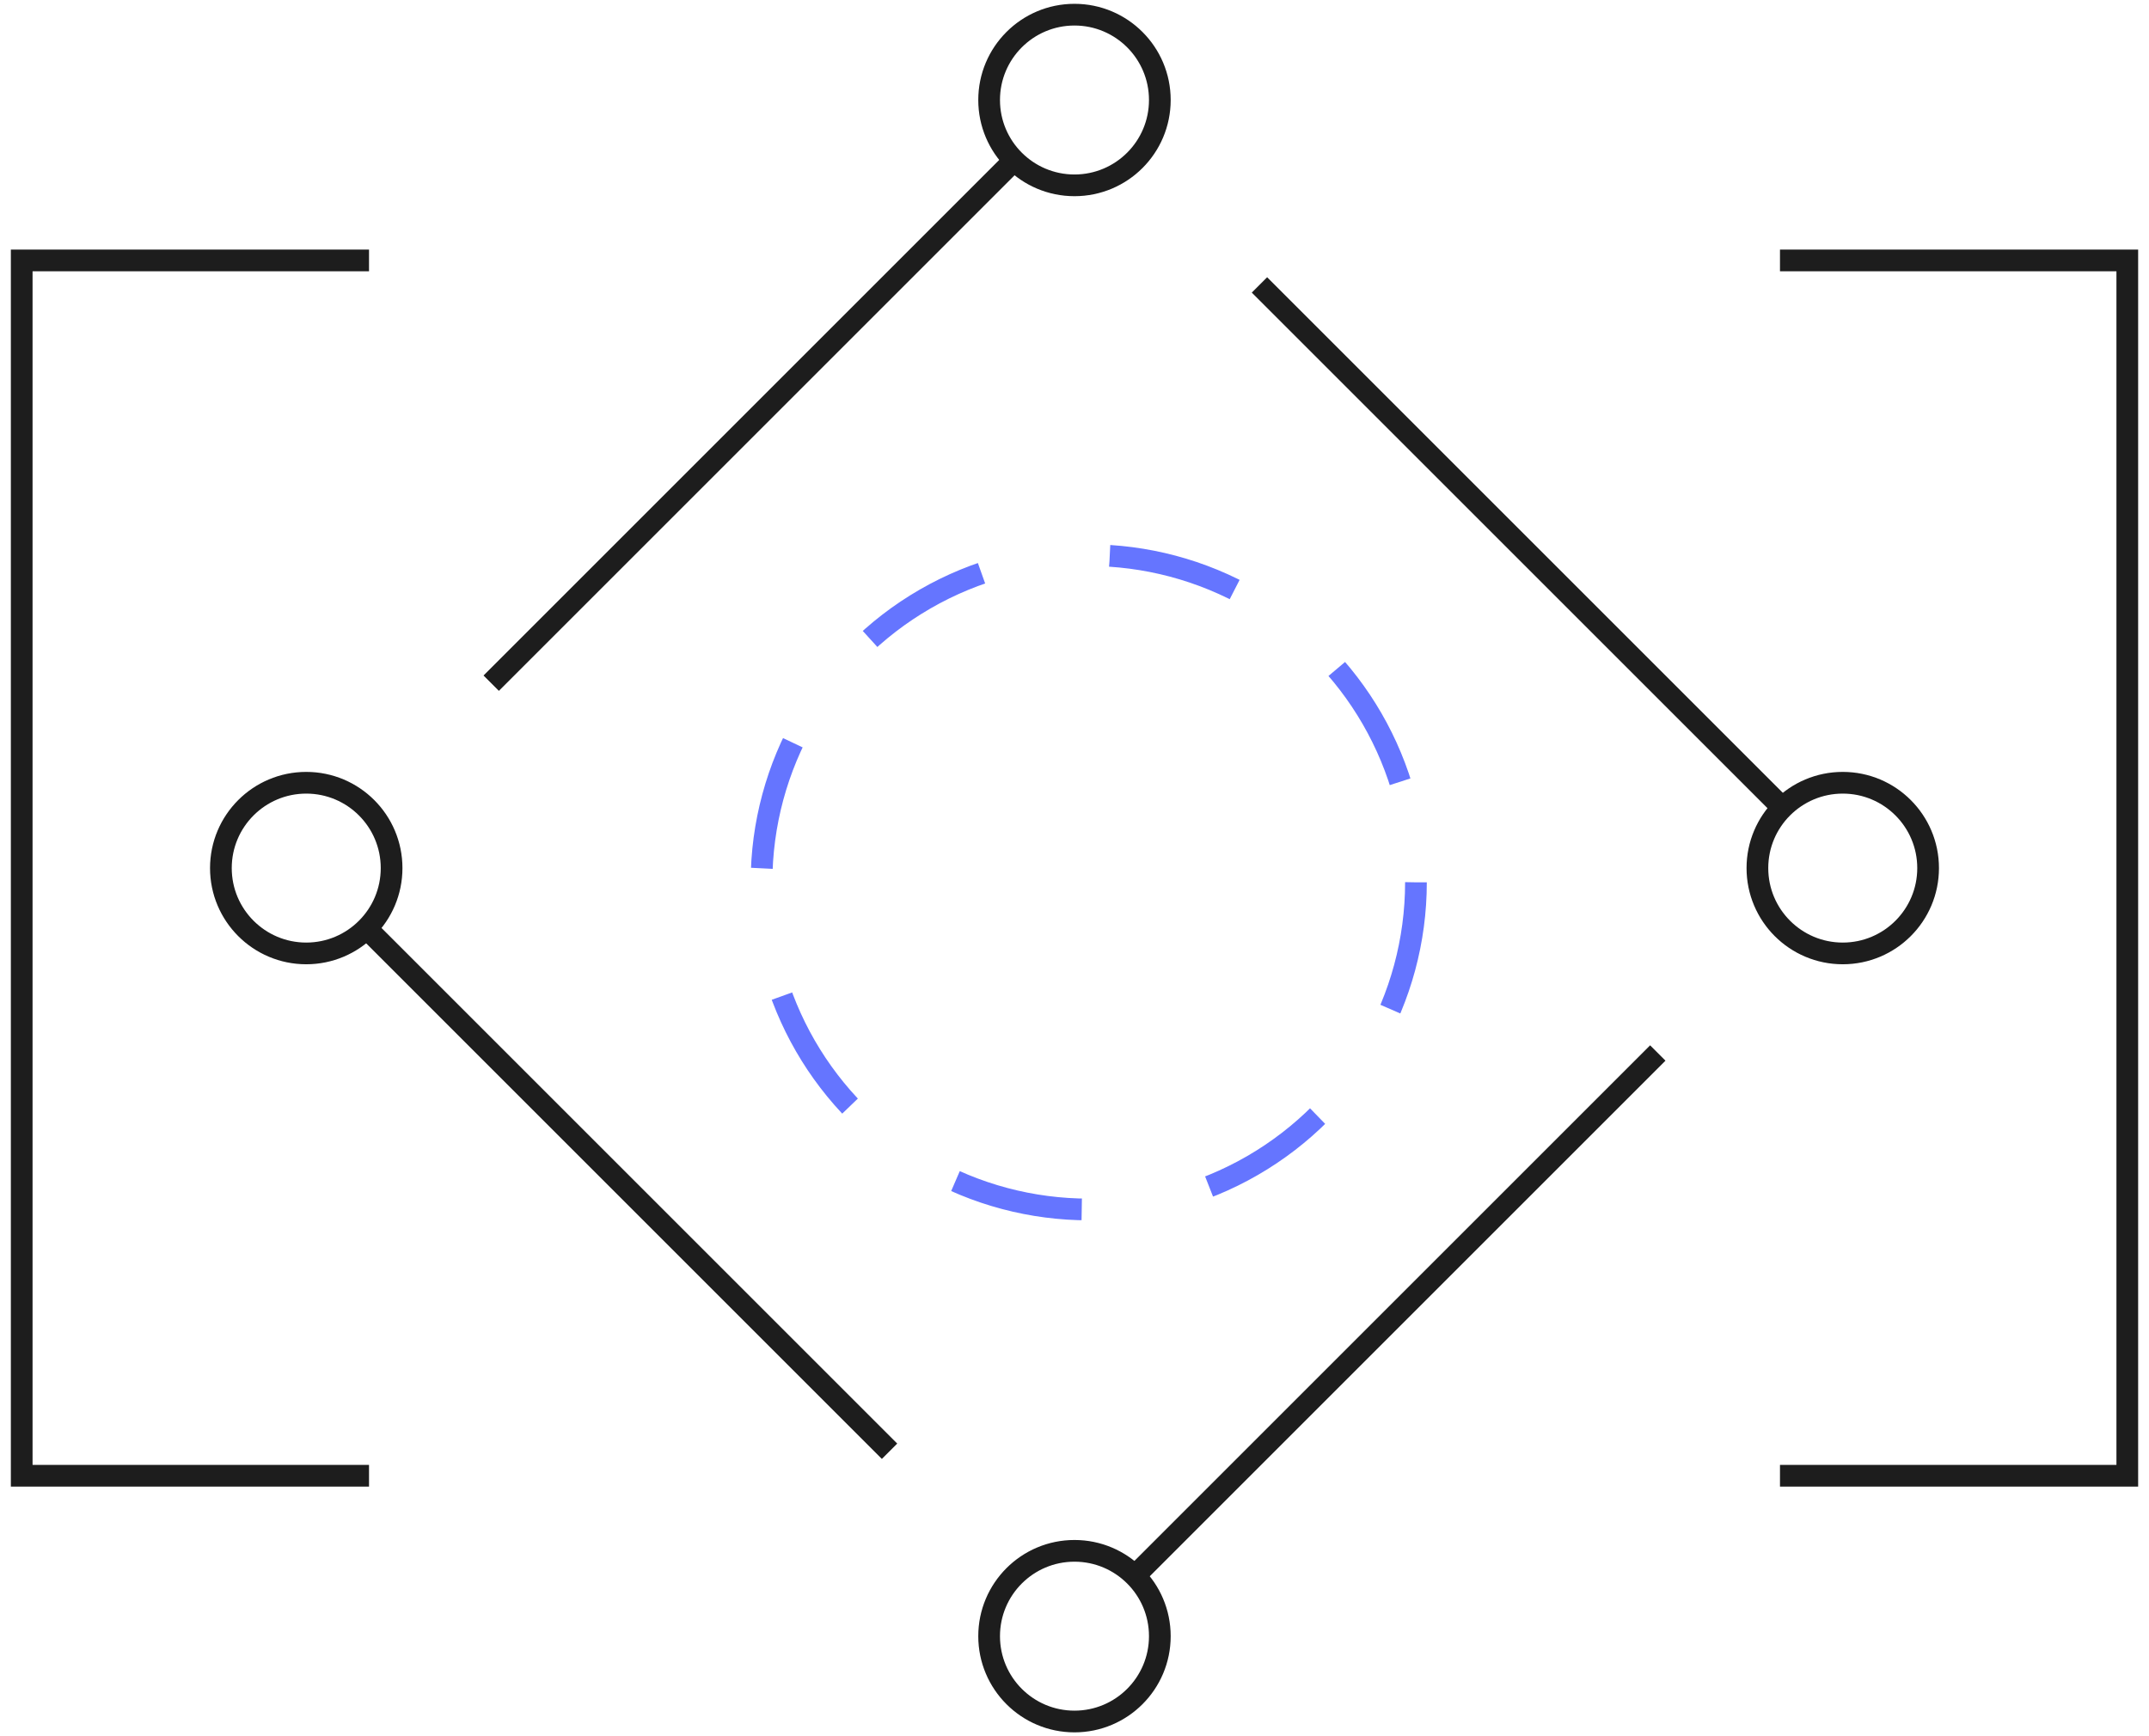
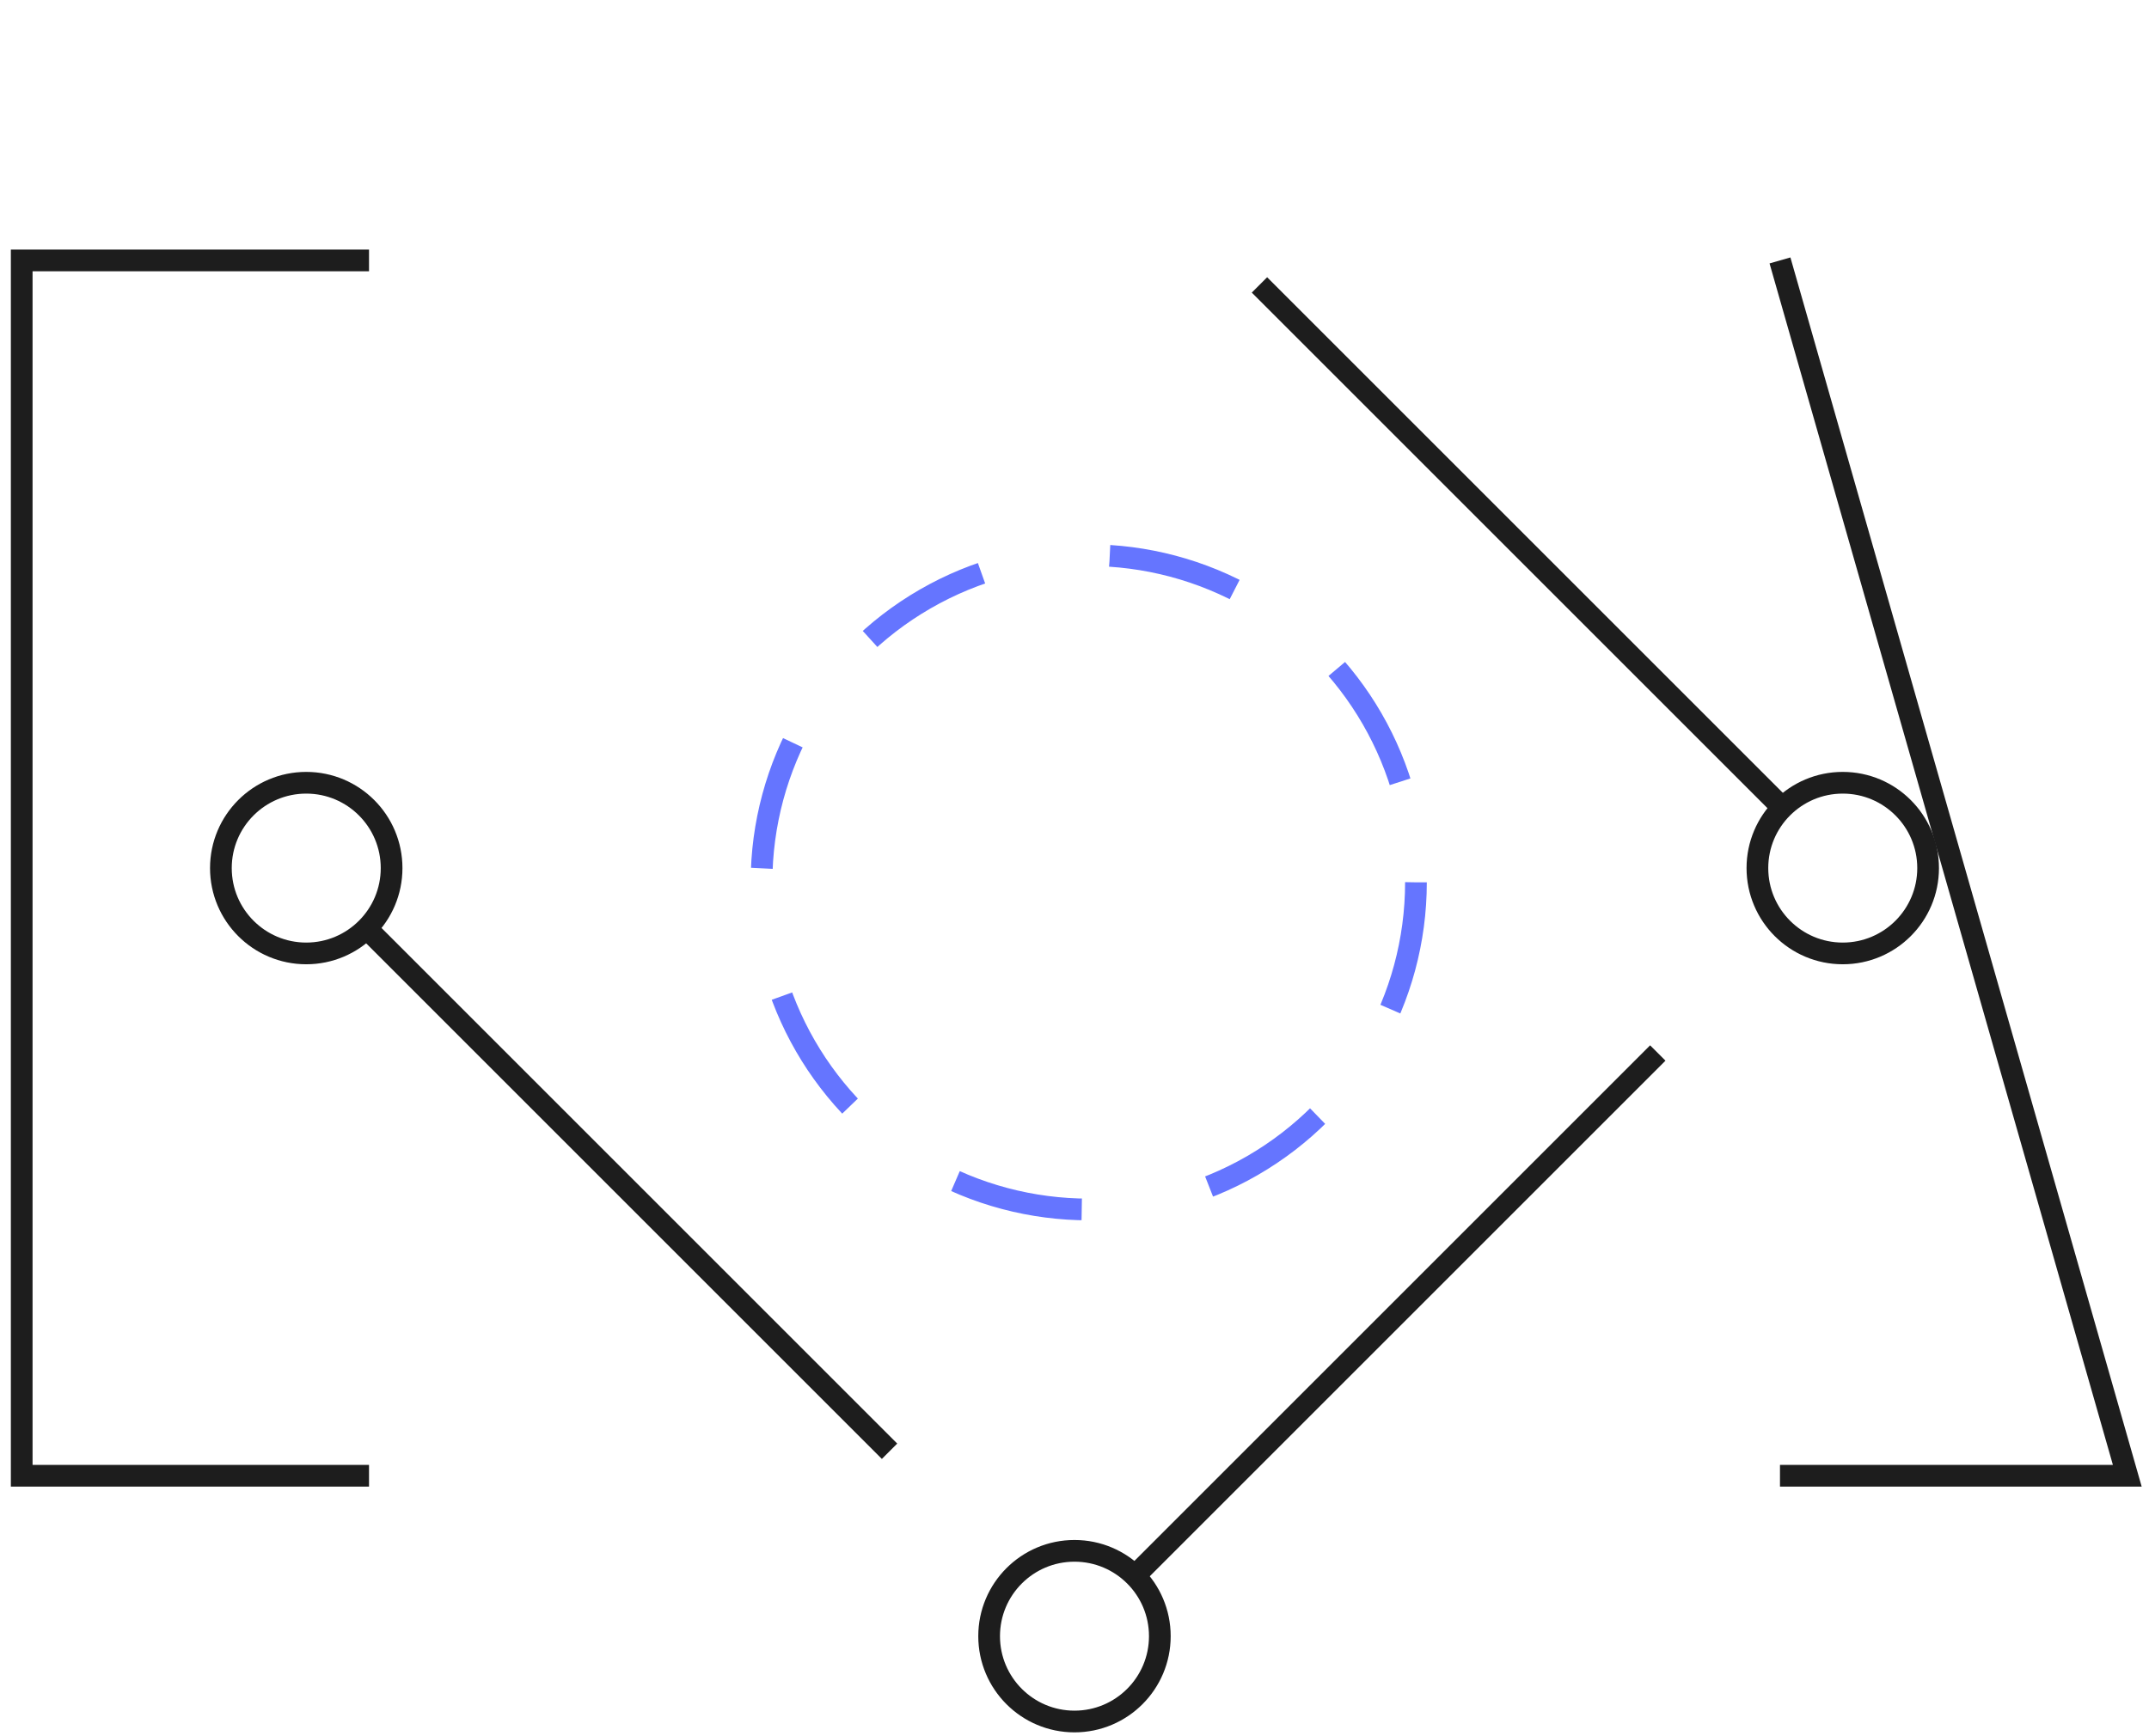
<svg xmlns="http://www.w3.org/2000/svg" width="99" height="80" viewBox="0 0 99 80" fill="none">
  <circle cx="50.156" cy="40.656" r="15.074" stroke="#6575FF" stroke-dasharray="6 6" />
-   <circle cx="49.499" cy="4.608" r="3.932" stroke="#1D1D1D" />
  <circle cx="84.892" cy="40" r="3.932" stroke="#1D1D1D" />
  <circle cx="49.499" cy="75.392" r="3.932" stroke="#1D1D1D" />
  <circle cx="14.108" cy="40" r="3.932" stroke="#1D1D1D" />
-   <path d="M46.879 7.23L22.629 31.48" stroke="#1D1D1D" />
  <path d="M52.121 72.77L76.371 48.52" stroke="#1D1D1D" />
  <path d="M82.271 37.379L58.021 13.129" stroke="#1D1D1D" />
  <path d="M16.73 42.621L40.98 66.871" stroke="#1D1D1D" />
  <path d="M17 12H1V68H17" stroke="#1D1D1D" />
-   <path d="M82 68L98 68L98 12L82 12" stroke="#1D1D1D" />
+   <path d="M82 68L98 68L82 12" stroke="#1D1D1D" />
</svg>